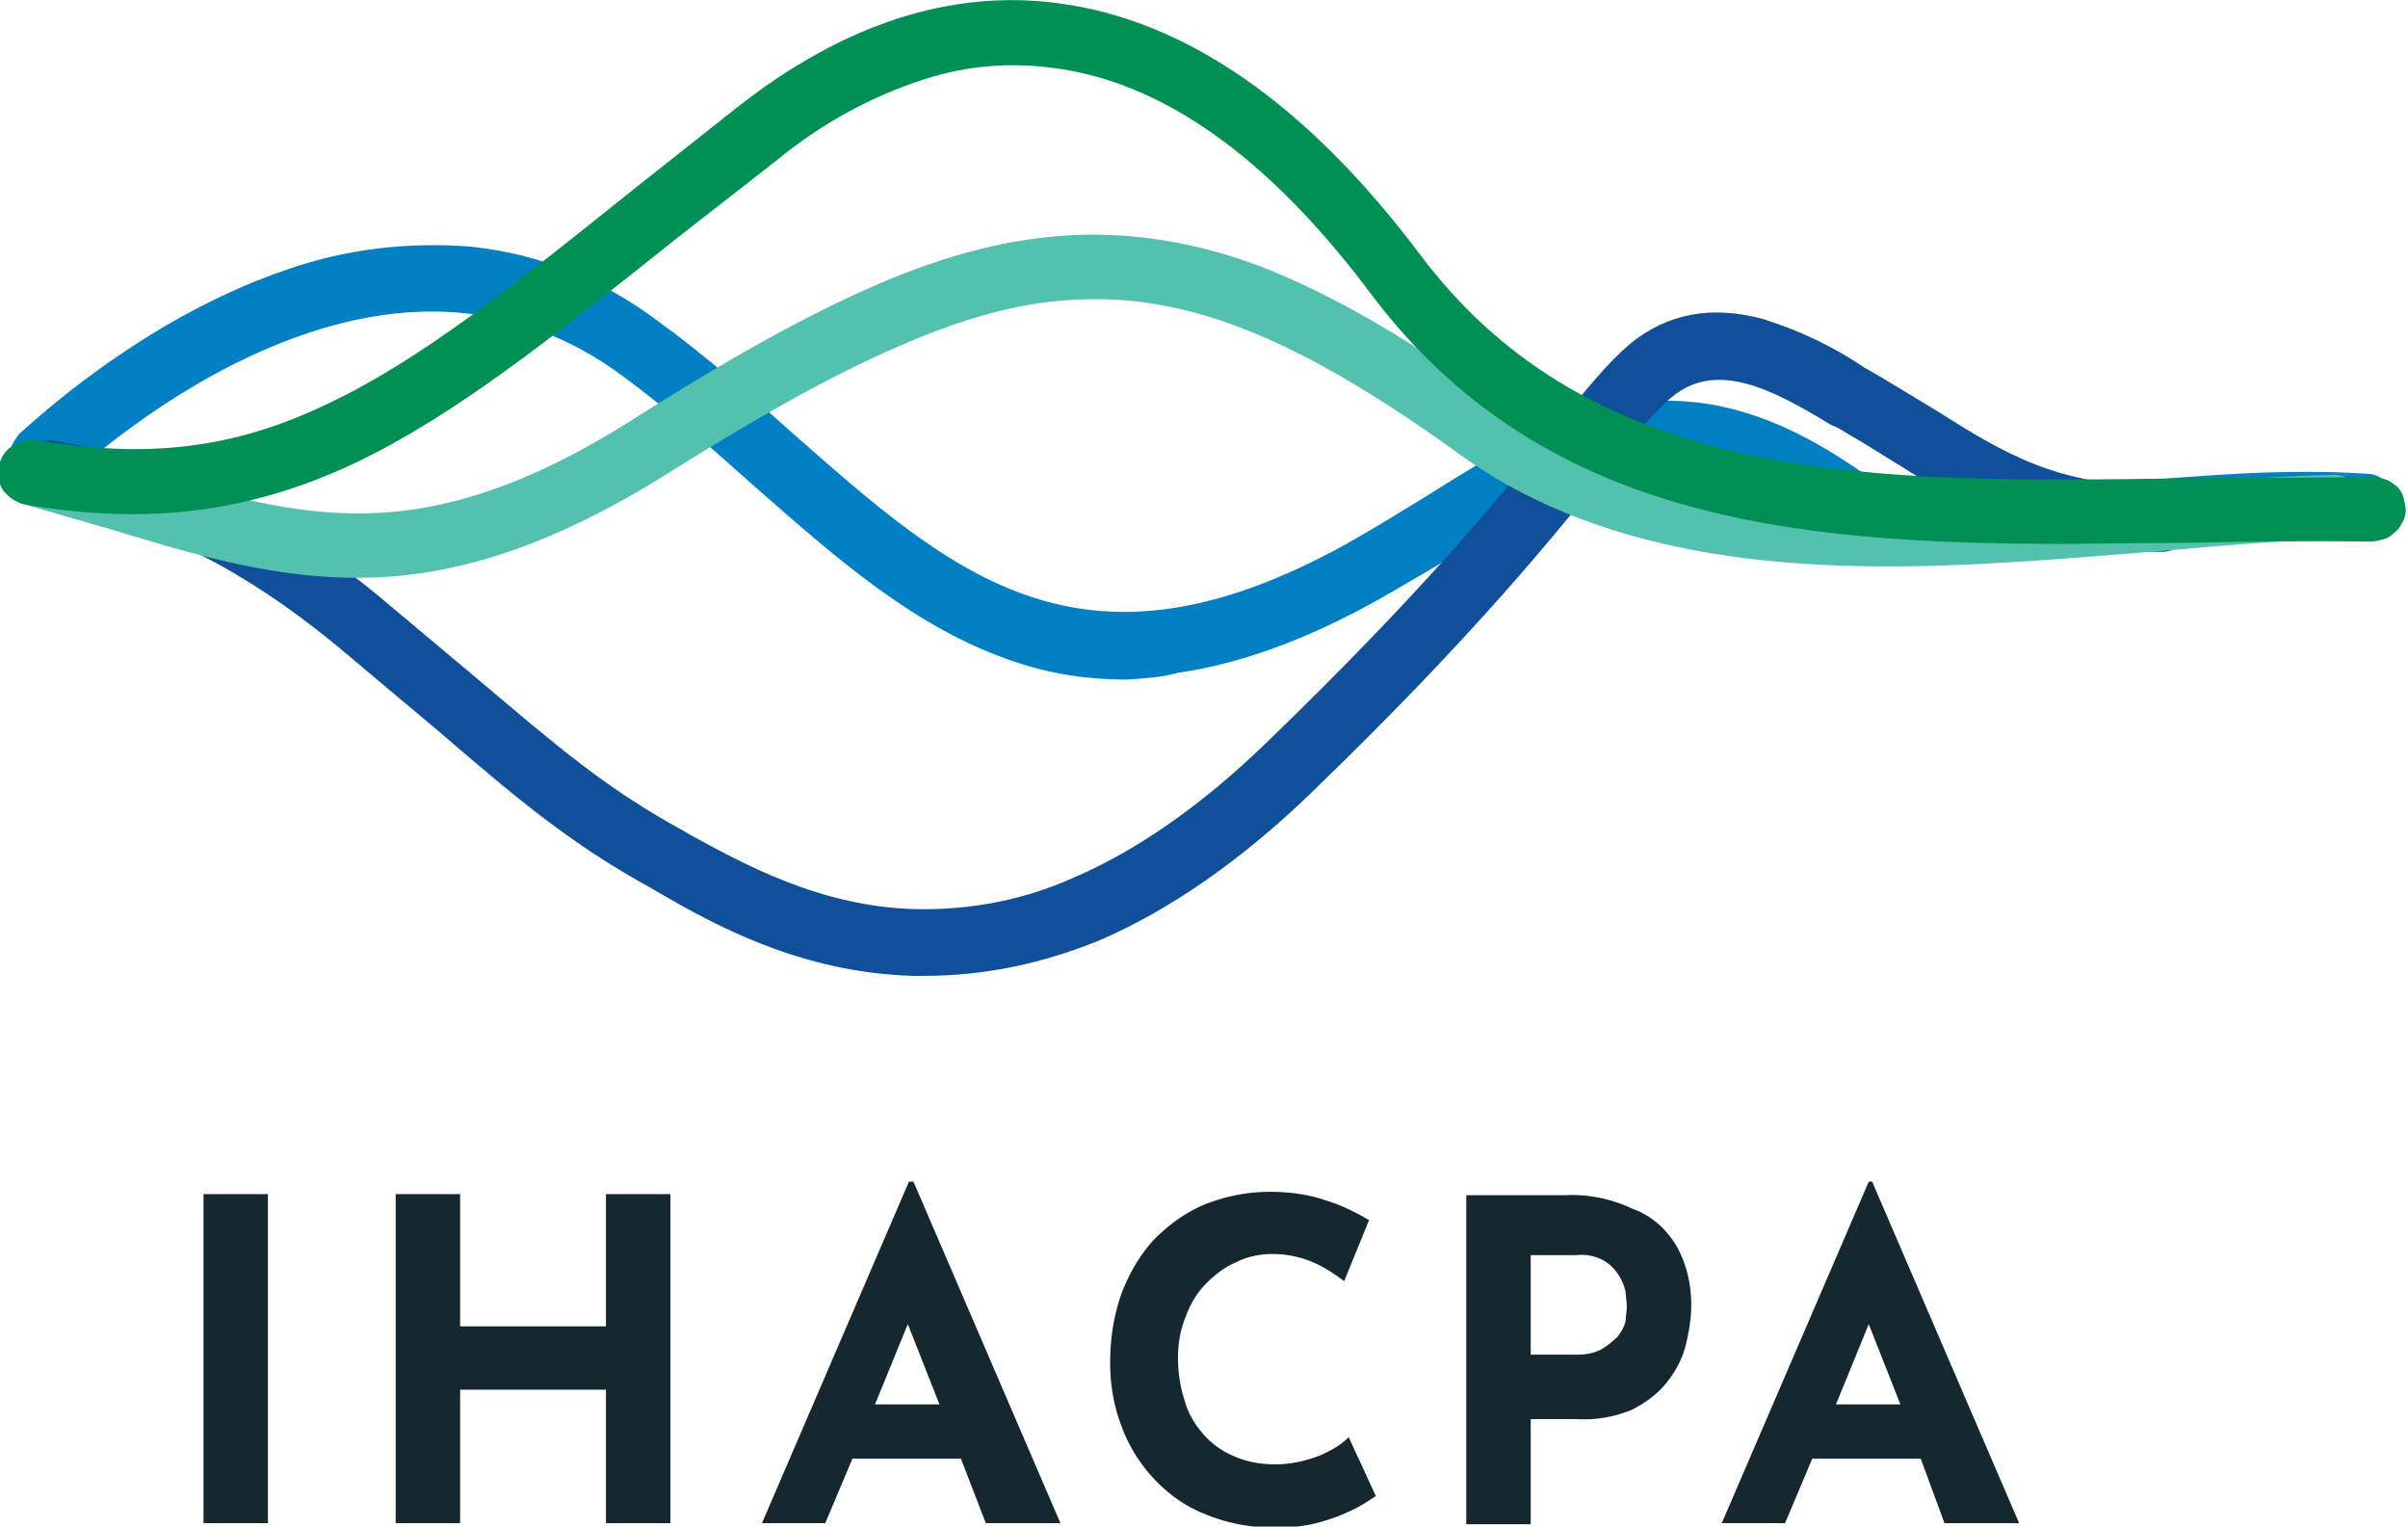
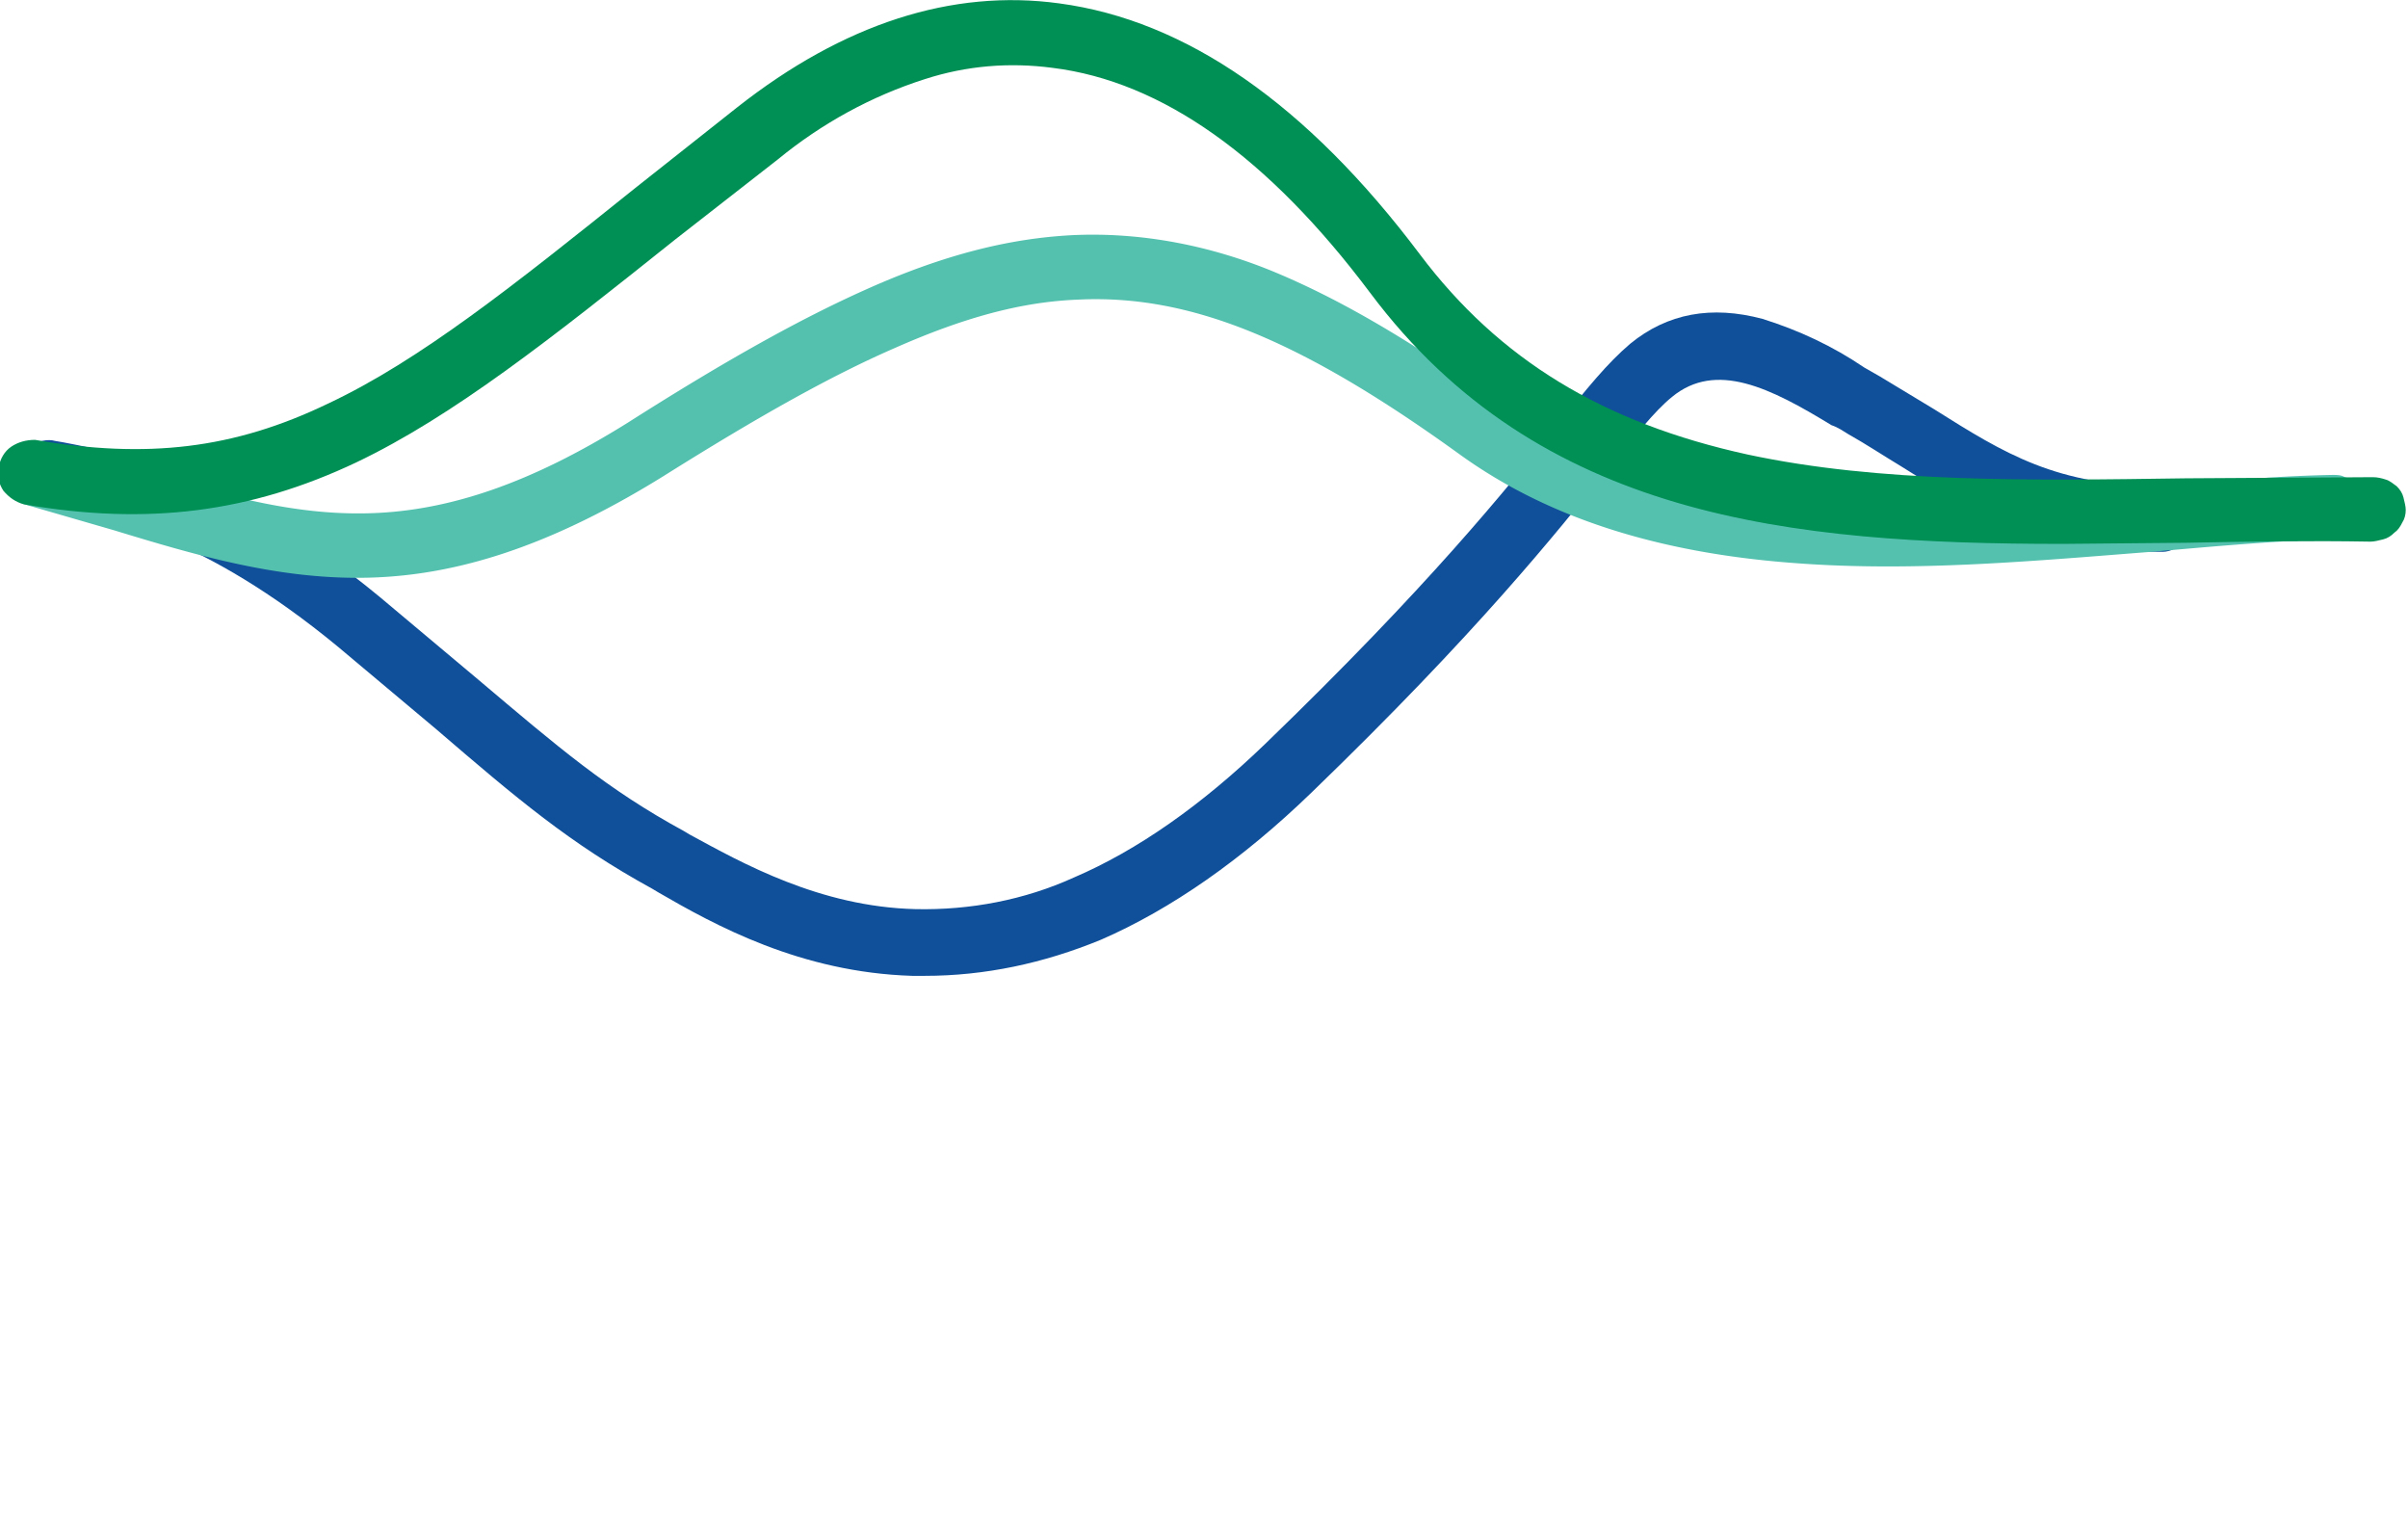
<svg xmlns="http://www.w3.org/2000/svg" viewBox="-292 469 213 135">
-   <path d="M-192.4 529.1c-3.4 0-6.7-.5-9.9-1.6-8.7-2.9-15.7-9.1-23.2-15.7-3.7-3.3-7.4-6.6-11.5-9.6-8-5.9-17.3-7.2-27.6-3.8-9.7 3.2-17.7 9.6-21.6 13.1-.3.3-.6.5-1 .6s-.7.2-1.1.2-.7-.1-1.1-.3c-.3-.2-.6-.4-.9-.7s-.4-.6-.6-1c-.1-.4-.2-.7-.2-1.1s.1-.8.3-1.1.4-.7.7-.9c4.2-3.8 12.9-10.8 23.6-14.4 5.2-1.8 10.6-2.4 16-2 6.1.6 11.8 2.9 16.7 6.6 4.3 3.1 8.2 6.6 11.9 9.9 14.4 12.7 25.7 22.7 49 9.8 2.5-1.4 4.9-2.9 7.2-4.3 5.7-3.6 11.2-6.9 17.2-8 6.8-1.2 13.4.6 20.8 5.7 4.1 2.8 13.2 2.1 22.9 1.2 6.9-.6 14.7-1.3 22.2-.8.4 0 .7.1 1.1.3.3.2.6.4.9.7.2.3.4.6.6 1 .1.4.2.7.1 1.1 0 .4-.1.7-.3 1.1-.2.3-.4.6-.7.9s-.6.4-1 .6c-.4.1-.7.2-1.1.1-7.1-.5-14.3.2-21.4.8-11.2 1-20.9 1.8-26.7-2.2-13.1-9.1-20.5-4.5-31.7 2.4-2.3 1.5-4.8 2.9-7.4 4.4-6.3 3.5-12.1 5.6-17.6 6.4-1.4.4-3 .5-4.6.6" fill="#0080c4" />
  <path d="M-210.2 555.3h-1.1c-9.9-.3-17.5-4.5-22.5-7.4l-.5-.3c-7.3-4-12-8-19.1-14.1l-8.7-7.3c-12-9.9-20.4-11.5-25.5-12.5l-.6-.1c-.7-.1-1.4-.6-1.8-1.2s-.6-1.4-.4-2.2c.1-.8.6-1.4 1.2-1.8s1.4-.6 2.1-.4l.6.1c5.2 1 14.9 2.8 28.1 13.7l8.7 7.3c7.1 6 11.4 9.7 18.2 13.4l.5.3c4.6 2.5 11.5 6.4 20 6.6 4.8.1 9.6-.8 14-2.8 5.6-2.4 11.3-6.4 16.9-11.8 14.5-14 21.3-22.5 25.8-28.1 2.7-3.4 4.5-5.6 6.5-7.3 3.3-2.7 7.2-3.4 11.7-2.2 3.2 1 6.2 2.4 9 4.3l1.4.8 4.8 2.9c6.2 3.9 10.8 6.8 20.2 6.8.7 0 1.4.4 1.9.9s.8 1.3.8 2-.3 1.5-.8 2-1.2.9-1.9.9c-11.1 0-16.7-3.5-23.2-7.6-1.5-.9-3-1.9-4.6-2.8-.5-.3-.9-.6-1.5-.8-5.4-3.3-10.2-5.7-14.1-2.5-1.6 1.3-3.2 3.4-5.7 6.4-4.6 5.7-11.5 14.4-26.2 28.6-6.1 5.9-12.4 10.3-18.6 13-5.1 2.1-10.3 3.2-15.6 3.2z" fill="#104f99" />
  <path d="M-260.4 520.1c-7.4 0-14.3-2-21.5-4.2l-7.6-2.2c-.4-.1-.7-.3-1-.5s-.6-.5-.7-.8c-.2-.3-.3-.7-.4-1.1 0-.4 0-.8.1-1.1a4.67 4.67 0 0 1 .5-1c.2-.3.5-.6.8-.7s.7-.3 1.1-.4.8 0 1.1.1c2.7.7 5.3 1.5 7.8 2.2 7.3 2.2 13.6 4.1 20.4 4 7.4-.1 14.8-2.7 23.3-8 8.8-5.6 15.3-9.2 21.1-11.8 6.7-3 12.5-4.5 18.2-4.8 6.1-.3 12.2.9 17.8 3.2 5.8 2.4 12 6 19.6 11.4 15.6 11.3 37.8 9.4 57.5 7.7 5.9-.5 11.4-1 16.6-1.1.4 0 .8 0 1.1.2.4.1.7.3 1 .6s.5.6.7.9c.2.4.2.7.3 1.1 0 .4-.1.8-.2 1.1-.1.4-.4.7-.6 1-.3.3-.6.5-1 .6s-.8.2-1.1.2c-5 .1-10.4.6-16.2 1.1-10.3.8-21 1.8-31.5 1-12.3-.9-22.1-4.1-29.8-9.7-14-10.1-23.8-14.1-33.7-13.6-5 .2-10.1 1.6-16.2 4.3-5.5 2.4-11.8 5.9-20.4 11.3-10.8 6.7-19.3 9-27.1 9z" fill="#54c1af" />
  <path d="M-109.5 517.1c-24.2 0-46.4-2.3-61.3-22.2-9-12-18.4-18.7-28.1-19.9-3.8-.5-7.6-.2-11.3 1-4.7 1.5-9.1 3.9-13 7.1l-9.1 7.1c-10.9 8.7-19.6 15.6-28.2 19.7-9.3 4.4-18.4 5.6-29.4 3.7-.7-.2-1.3-.6-1.8-1.2-.4-.6-.6-1.4-.4-2.1.1-.7.5-1.4 1.1-1.8s1.3-.6 2.1-.6c9.9 1.7 17.6.8 25.9-3.2 8.1-3.8 16.5-10.5 27.1-19l9.1-7.2c9.4-7.4 19-10.5 28.5-9.2 11.2 1.5 21.9 8.9 31.9 22.2 7 9.3 16.2 14.9 29 17.7 11.7 2.5 24.8 2.3 38.8 2.1l16.5-.1c.4 0 .8.1 1.1.2.4.1.7.4 1 .6.3.3.5.6.6 1s.2.8.2 1.1c0 .4-.1.8-.3 1.1-.2.4-.4.7-.7.9-.3.3-.6.5-1 .6s-.8.2-1.1.2c-5.5-.1-11 0-16.3.1l-10.9.1" fill="#008f55" />
-   <path d="M-274 574.6h5.7v29.1h-5.7v-29.1zm35.6 11.7h-12.9v-11.7h-5.7v29.1h5.7v-11.8h12.9v11.8h5.7v-29.1h-5.7v11.7zm27.2-12.8l13 30.2h-6.6l-2.2-5.7h-9.6l-2.4 5.7h-5.6l13-30.2h.4zm2.3 19.7l-2.8-7.1-2.9 7.1h5.7zm33.7 4.5c-1.3.5-2.6.8-4 .8-1.2 0-2.5-.2-3.6-.7-1-.4-2-1.1-2.7-1.9-.8-.9-1.4-1.9-1.7-3-.4-1.2-.6-2.5-.6-3.8s.2-2.5.7-3.7c.4-1.1 1-2.1 1.8-2.9s1.7-1.5 2.7-1.9c1-.5 2.1-.7 3.2-.7 1.3 0 2.6.3 3.7.8.9.4 1.8 1 2.6 1.6l2.2-5.4c-1.2-.7-2.4-1.3-3.7-1.7-1.7-.6-3.4-.8-5.1-.8-2 0-3.9.4-5.7 1.1-1.7.7-3.2 1.8-4.5 3.1-1.3 1.4-2.2 3-2.9 4.8-.7 2-1 4-1 6.1 0 1.9.3 3.8 1 5.6.6 1.7 1.6 3.3 2.8 4.6 1.3 1.4 2.8 2.5 4.6 3.2 1.9.8 4 1.2 6.1 1.2 1.4 0 2.7-.1 4.1-.5 1.1-.3 2.1-.7 3.1-1.2.6-.3 1.2-.7 1.8-1.1l-2.4-5.2c-.7.7-1.6 1.2-2.5 1.6zm31.5-18.5c.9 1.6 1.3 3.4 1.3 5.2 0 1.2-.2 2.4-.5 3.6s-.9 2.3-1.7 3.3-1.9 1.8-3.1 2.4c-1.5.6-3.1.9-4.8.8h-4.1v9.3h-5.7v-29.1h8.7a12.43 12.43 0 0 1 6 1.2c1.7.6 3 1.8 3.9 3.3zm-4.4 5.3c0-.4-.1-.8-.1-1.2-.1-.5-.3-1-.6-1.5a4.04 4.04 0 0 0-1.3-1.3c-.7-.4-1.6-.6-2.4-.5h-4.1v8.8h4.1c.7 0 1.5-.1 2.2-.5a7.55 7.55 0 0 0 1.4-1.1c.3-.4.6-.9.7-1.4 0-.4.1-.8.1-1.3zm26 13.5h-9.6l-2.4 5.7h-5.6l13-30.2h.3l13 30.2h-6.6l-2.1-5.7zm-1.8-4.8l-2.8-7.1-2.9 7.1h5.7z" fill="#15272f" />
</svg>